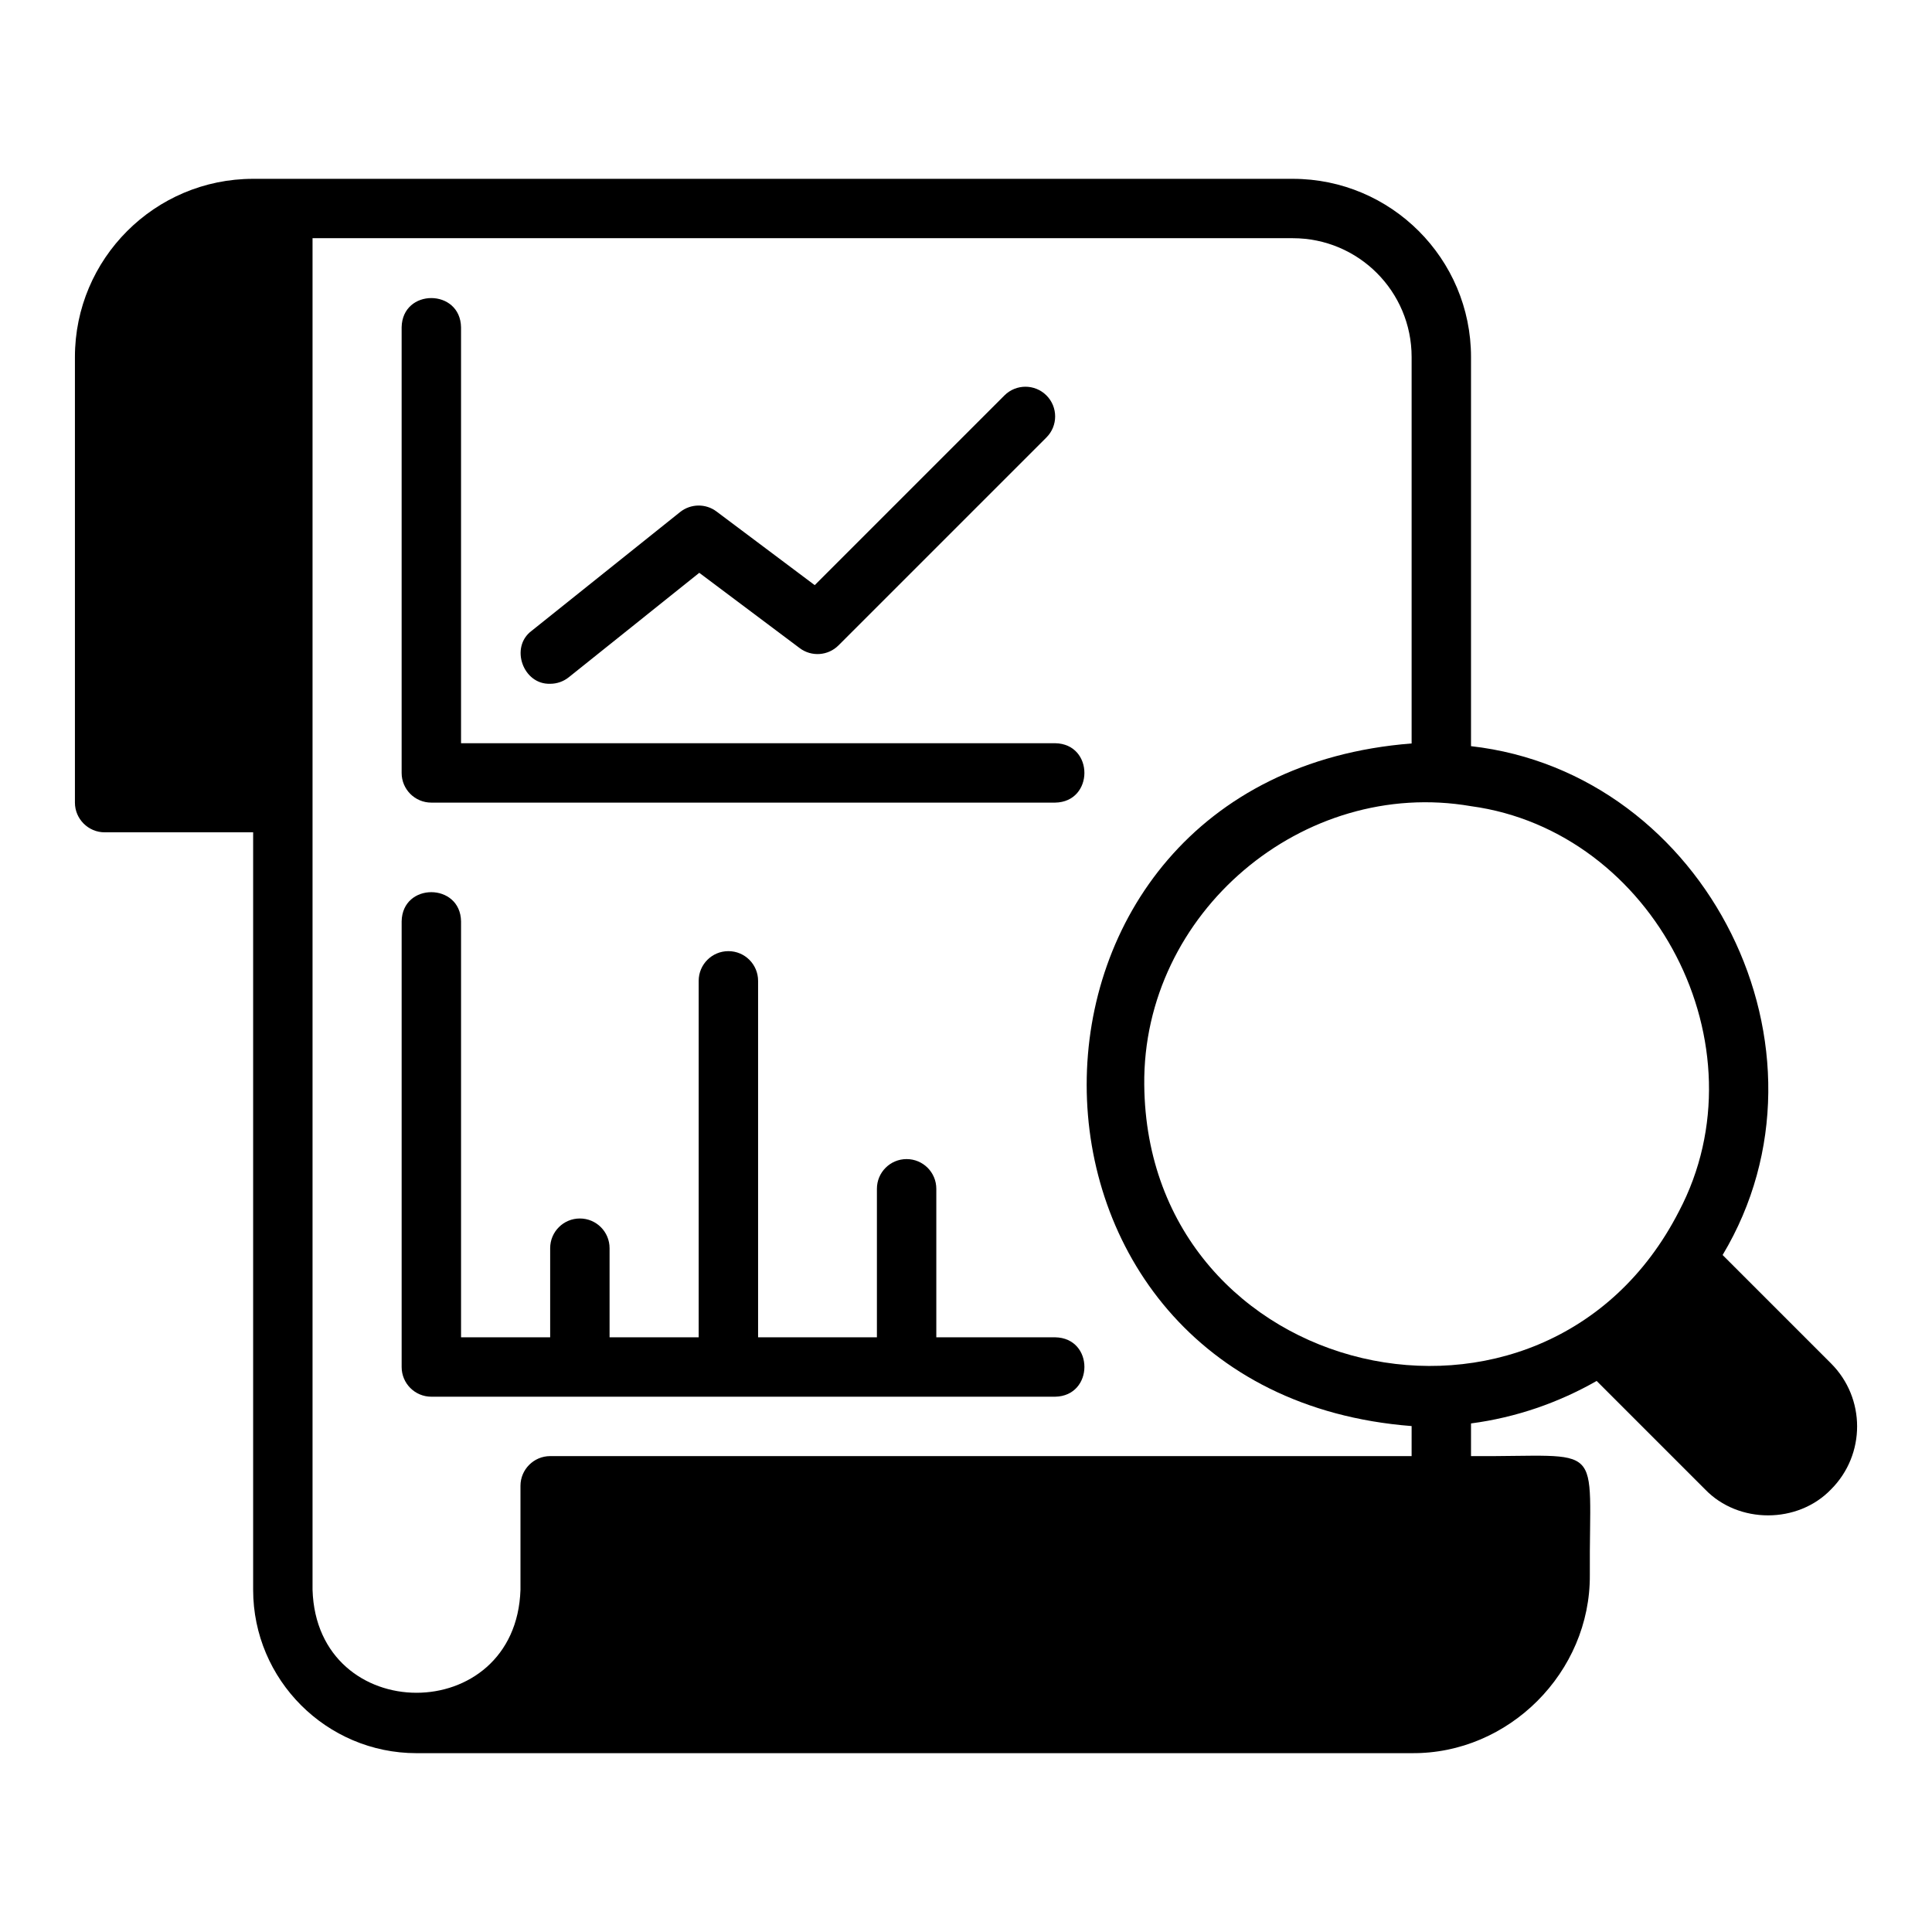
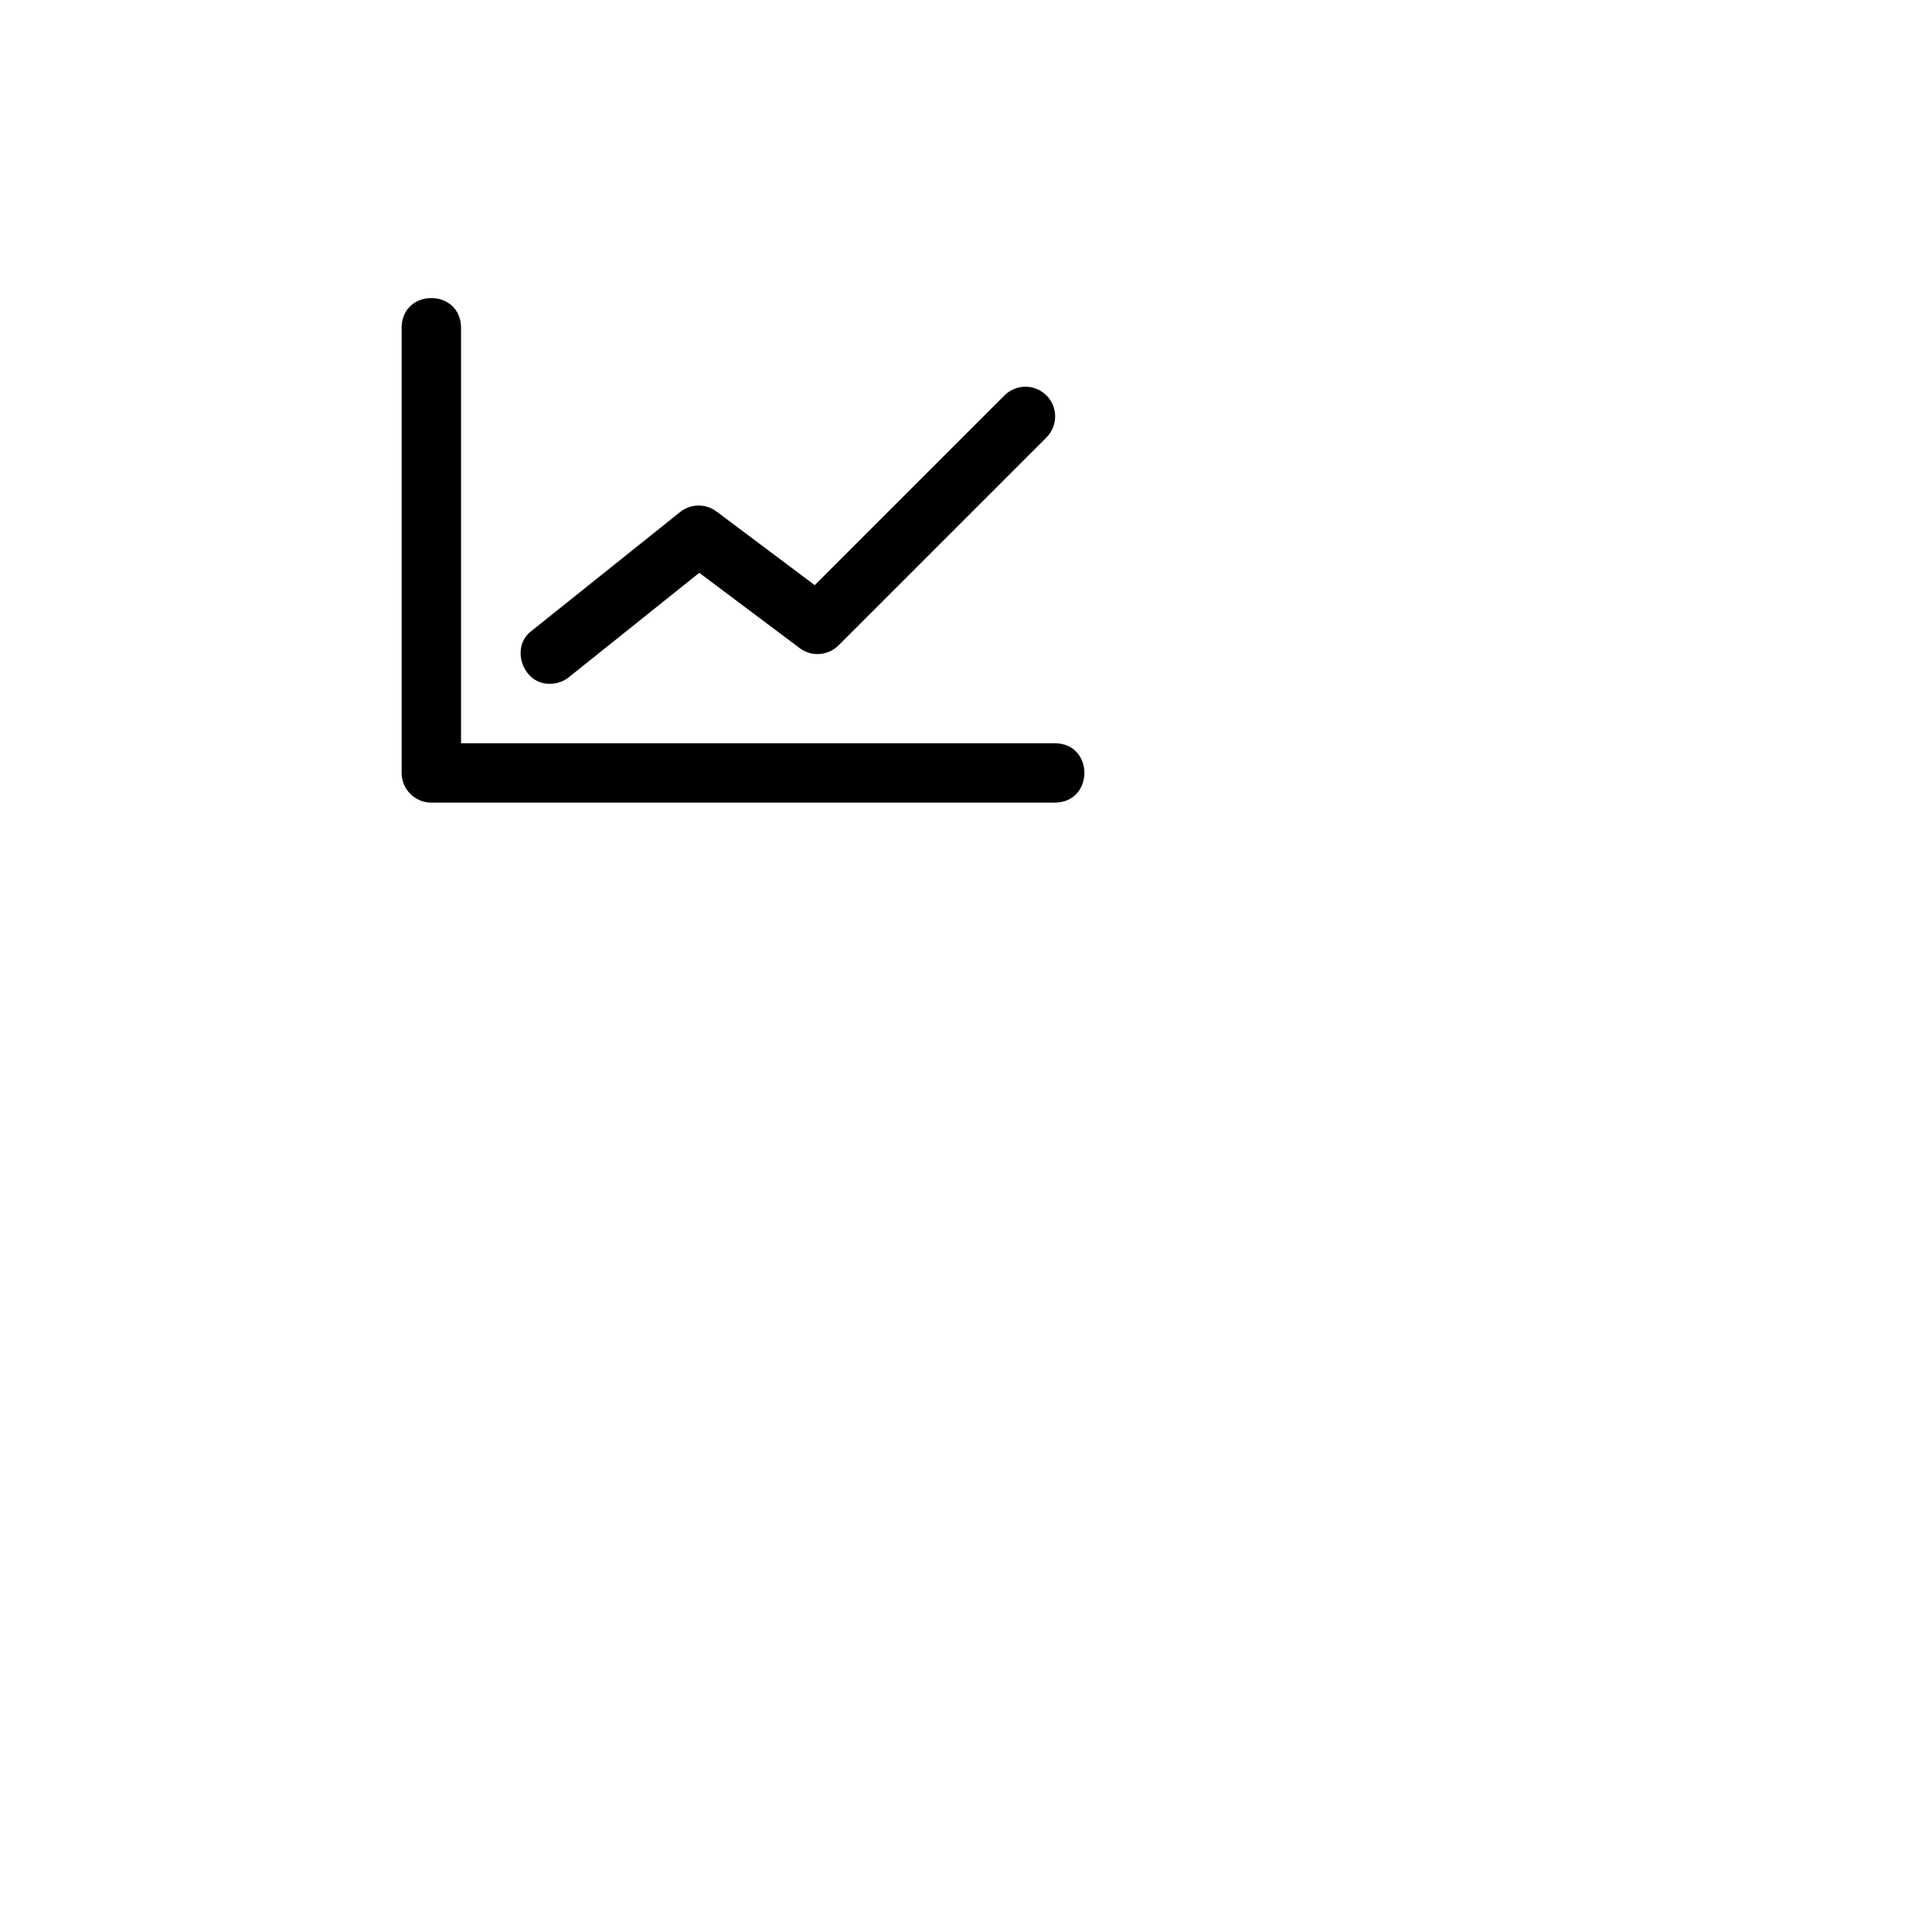
<svg xmlns="http://www.w3.org/2000/svg" fill="#000000" width="800px" height="800px" version="1.1" viewBox="144 144 512 512">
  <g>
-     <path d="m600.51 476.59c32.57-54.367-4.223-127.78-66.676-134.85v-103.12c0-26.055-21.176-47.23-47.23-47.23h-275.52c-26.055 0-47.23 21.176-47.23 47.23v118.08c0 4.328 3.543 7.871 7.871 7.871h39.359v200.74c0 23.852 19.445 43.297 43.297 43.297l263.71-0.004c25.762 0.262 47.418-21.457 47.23-47.234-0.234-36.285 4.684-31.223-31.488-31.488v-8.66c11.965-1.574 23.223-5.512 33.297-11.258l28.734 28.734c8.828 9.184 24.551 9.184 33.379 0 9.211-9.211 9.211-24.168 0-33.375l-28.734-28.734zm-82.418 53.293h-228.29c-4.328 0-7.871 3.543-7.871 7.871v27.551c-1.184 36.438-53.992 36.352-55.105 0v-358.18h259.78c17.398 0 31.488 14.09 31.488 31.488v102.41c-114.86 8.961-114.77 171.98 0 180.9zm70.848-64.867c-35.668 69.68-140.96 45.199-141.7-33.535-0.477-45.559 42.102-81.516 86.594-73.836 48.496 6.59 78.176 63.543 55.105 107.38z" />
-     <path d="m423.62 498.4h-31.488v-39.359c0-4.352-3.519-7.871-7.871-7.871s-7.871 3.519-7.871 7.871v39.359h-31.488v-94.465c0-4.352-3.519-7.871-7.871-7.871-4.352 0-7.871 3.519-7.871 7.871v94.465h-23.617v-23.617c0-4.352-3.519-7.871-7.871-7.871-4.352 0-7.871 3.519-7.871 7.871v23.617h-23.617v-110.21c-0.133-10.293-15.586-10.387-15.742 0v118.08c0 4.352 3.519 7.871 7.871 7.871h165.31c10.281-0.172 10.406-15.555 0-15.742z" />
    <path d="m423.62 340.96h-157.44v-110.21c-0.164-10.32-15.57-10.371-15.742 0v118.08c0 4.352 3.519 7.871 7.871 7.871h165.31c10.324-0.164 10.367-15.57 0-15.742z" />
    <path d="m289.81 325.21c1.723 0 3.461-0.562 4.914-1.723l34.594-27.684 26.613 19.957c3.129 2.352 7.519 2.043 10.285-0.73l55.105-55.105c3.074-3.074 3.074-8.055 0-11.133-3.074-3.074-8.055-3.074-11.133 0l-50.277 50.277-26.031-19.52c-2.867-2.16-6.836-2.082-9.641 0.145l-39.359 31.488c-5.836 4.348-2.227 14.301 4.926 14.023z" />
  </g>
</svg>